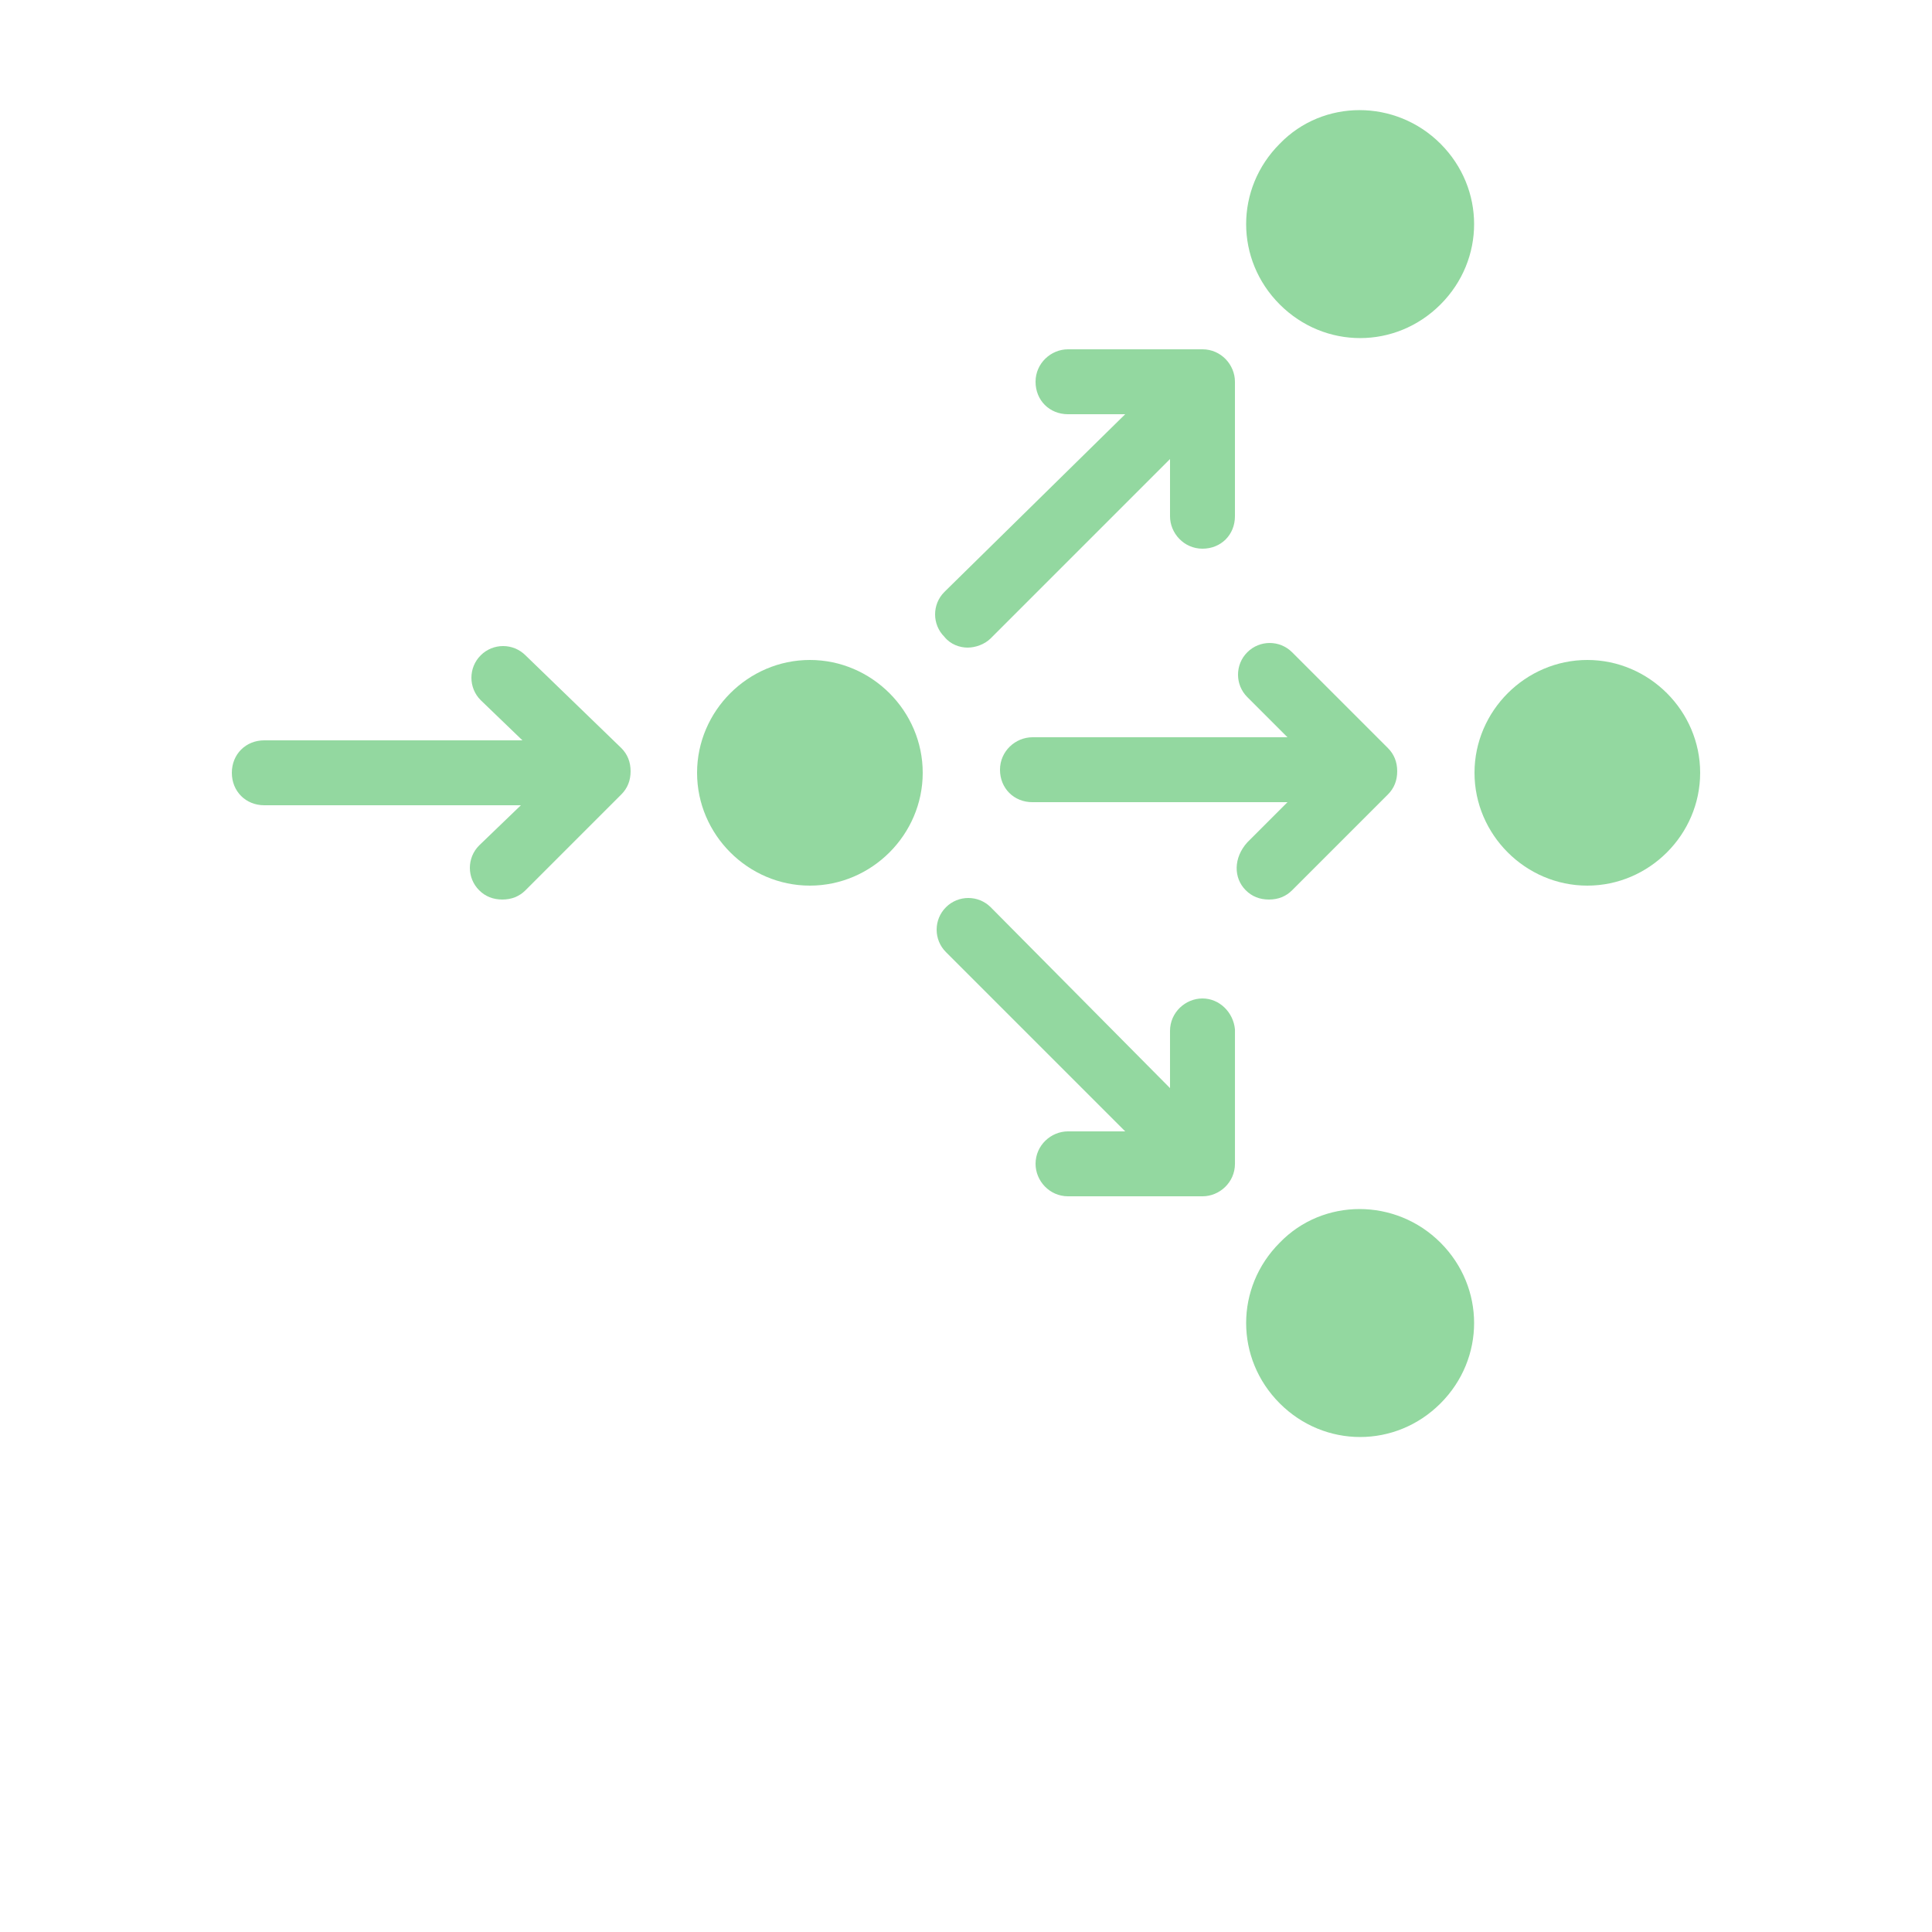
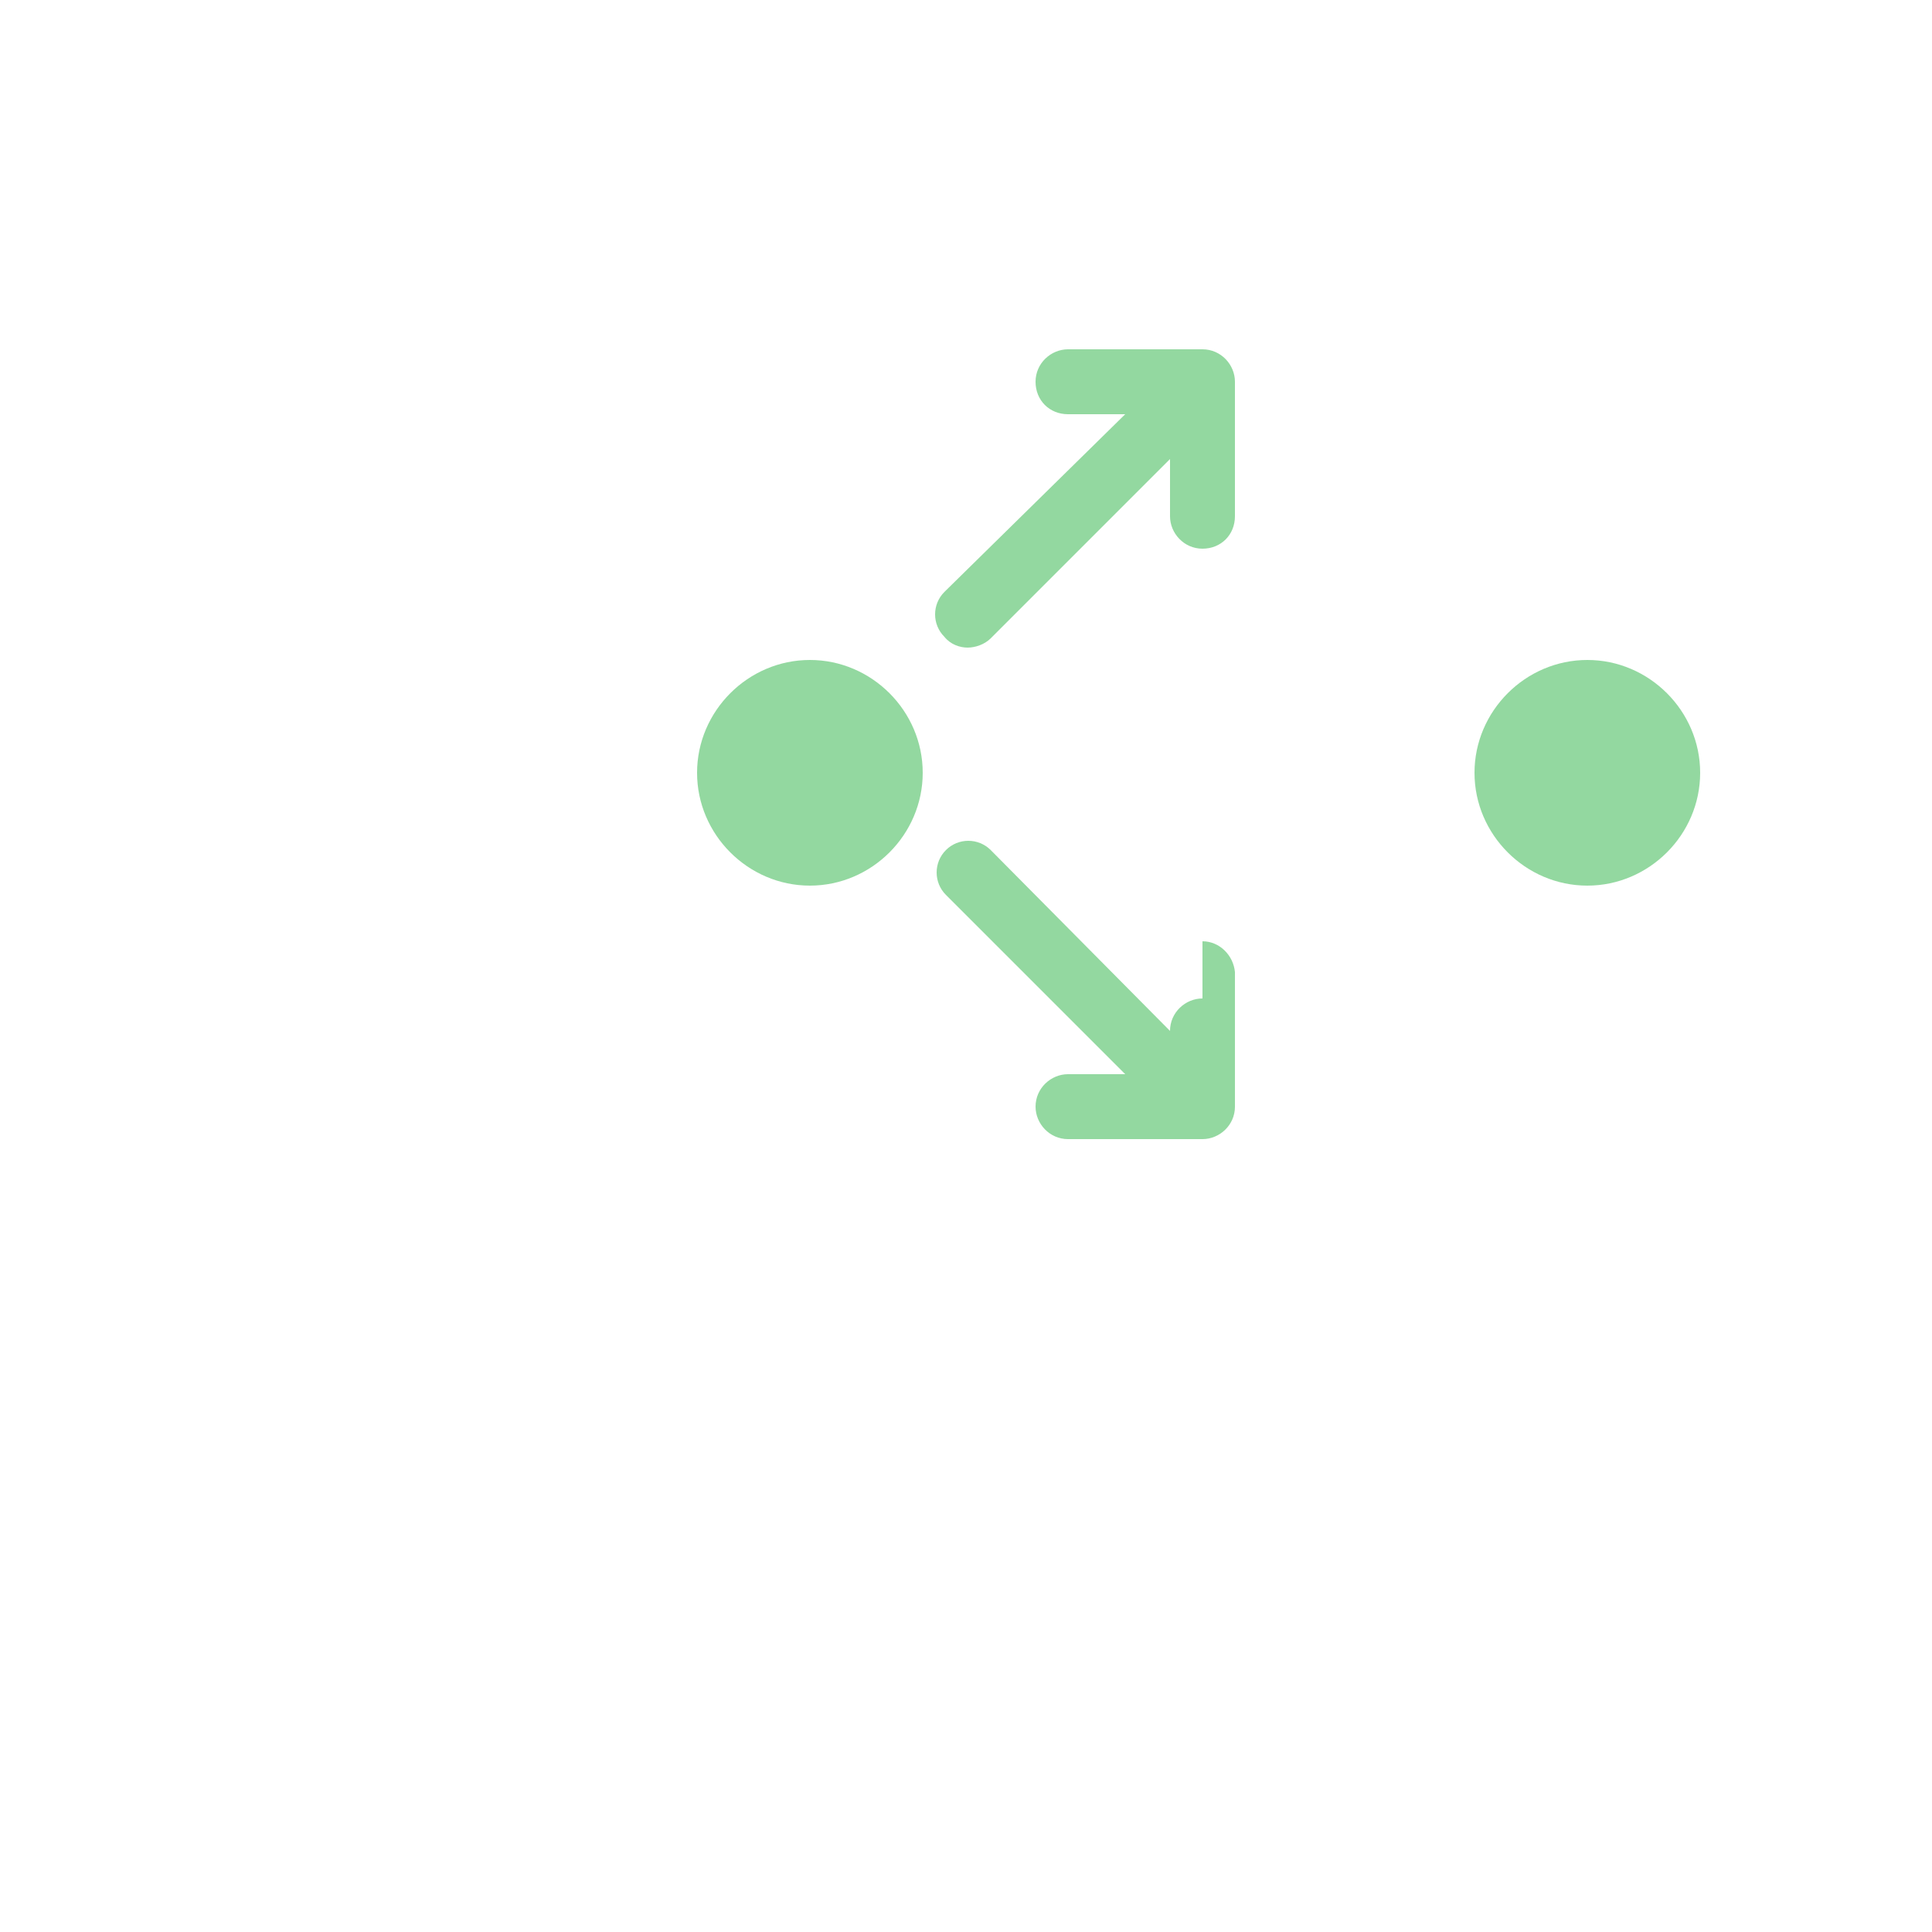
<svg xmlns="http://www.w3.org/2000/svg" xmlns:xlink="http://www.w3.org/1999/xlink" version="1.1" viewBox="0 0 700 700">
  <g>
    <path d="m293.44 239.12c-22.398 0-40.879 18.48-40.879 40.879s18.48 40.879 40.879 40.879c22.398 0 40.879-18.48 40.879-40.879s-18.48-40.879-40.879-40.879z" fill="#93d8a0" />
    <path d="m575.12 239.12c-22.398 0-40.879 18.48-40.879 40.879s18.48 40.879 40.879 40.879c22.398 0 40.879-18.48 40.879-40.879s-18.48-40.879-40.879-40.879z" fill="#93d8a0" />
-     <path d="m451.36 322.56c2.238 2.238 5.039 3.359 8.398 3.359 3.359 0 6.16-1.121 8.398-3.359l34.719-34.719c2.238-2.238 3.359-5.039 3.359-8.398s-1.121-6.16-3.359-8.398l-34.719-34.719c-4.481-4.481-11.762-4.481-16.238 0-4.481 4.481-4.481 11.762 0 16.238l14.559 14.559h-92.398c-6.16 0-11.762 5.039-11.762 11.762 0 6.719 5.039 11.762 11.762 11.762h92.398l-14.559 14.559c-5.039 5.598-5.039 12.875-0.559 17.355z" fill="#93d8a0" />
-     <path d="m190.4 237.44c-4.481-4.481-11.762-4.481-16.238 0-4.481 4.481-4.481 11.762 0 16.238l15.121 14.559h-93.52c-6.719 0-11.762 5.039-11.762 11.762 0 6.719 5.039 11.762 11.762 11.762h92.961l-15.121 14.559c-4.481 4.481-4.481 11.762 0 16.238 2.238 2.238 5.039 3.359 8.398 3.359s6.16-1.121 8.398-3.359l34.719-34.719c2.238-2.238 3.359-5.039 3.359-8.398s-1.121-6.16-3.359-8.398z" fill="#93d8a0" />
-     <path d="m463.68 450.24c-16.238 16.238-16.238 42 0 58.238 16.238 16.238 42 16.238 58.238 0 16.238-16.238 16.238-42 0-58.238s-42.559-16.238-58.238 0z" fill="#93d8a0" />
-     <path d="m435.68 361.76c-6.16 0-11.762 5.039-11.762 11.762v20.719l-64.957-65.523c-4.481-4.481-11.762-4.481-16.238 0-4.481 4.481-4.481 11.762 0 16.238l64.961 64.961h-20.719c-6.16 0-11.762 5.039-11.762 11.762 0 6.16 5.039 11.762 11.762 11.762h48.719c6.16 0 11.762-5.039 11.762-11.762v-48.719c-0.566-6.16-5.606-11.199-11.766-11.199z" fill="#93d8a0" />
-     <path d="m463.68 52.078c-16.238 16.238-16.238 42 0 58.238 16.238 16.238 42 16.238 58.238 0 16.238-16.238 16.238-42 0-58.238s-42.559-16.238-58.238 0z" fill="#93d8a0" />
+     <path d="m435.68 361.76c-6.16 0-11.762 5.039-11.762 11.762l-64.957-65.523c-4.481-4.481-11.762-4.481-16.238 0-4.481 4.481-4.481 11.762 0 16.238l64.961 64.961h-20.719c-6.16 0-11.762 5.039-11.762 11.762 0 6.16 5.039 11.762 11.762 11.762h48.719c6.16 0 11.762-5.039 11.762-11.762v-48.719c-0.566-6.16-5.606-11.199-11.766-11.199z" fill="#93d8a0" />
    <path d="m350.56 234.64c2.801 0 6.16-1.121 8.398-3.359l64.961-64.961v20.719c0 6.16 5.039 11.762 11.762 11.762 6.719 0 11.762-5.039 11.762-11.762v-48.719c0-6.16-5.039-11.762-11.762-11.762h-48.719c-6.16 0-11.762 5.039-11.762 11.762 0 6.719 5.039 11.762 11.762 11.762h20.719l-65.52 64.398c-4.481 4.481-4.481 11.762 0 16.238 2.238 2.801 5.602 3.922 8.398 3.922z" fill="#93d8a0" />
    <use x="70" y="644" xlink:href="#h" />
    <use x="90.551" y="644" xlink:href="#c" />
    <use x="104.359" y="644" xlink:href="#a" />
    <use x="123.348" y="644" xlink:href="#l" />
    <use x="142.242" y="644" xlink:href="#b" />
    <use x="155.629" y="644" xlink:href="#a" />
    <use x="174.617" y="644" xlink:href="#e" />
    <use x="204.41" y="644" xlink:href="#k" />
    <use x="224.453" y="644" xlink:href="#j" />
    <use x="252.453" y="644" xlink:href="#i" />
    <use x="274.121" y="644" xlink:href="#e" />
    <use x="294.164" y="644" xlink:href="#c" />
    <use x="307.973" y="644" xlink:href="#u" />
    <use x="317.57" y="644" xlink:href="#a" />
    <use x="336.562" y="644" xlink:href="#g" />
    <use x="366.242" y="644" xlink:href="#h" />
    <use x="386.789" y="644" xlink:href="#d" />
    <use x="406.027" y="644" xlink:href="#t" />
    <use x="426.07" y="644" xlink:href="#f" />
    <use x="446.004" y="644" xlink:href="#a" />
    <use x="464.992" y="644" xlink:href="#b" />
    <use x="70" y="672" xlink:href="#s" />
    <use x="82.184" y="672" xlink:href="#c" />
    <use x="95.992" y="672" xlink:href="#d" />
    <use x="115.227" y="672" xlink:href="#r" />
    <use x="154.152" y="672" xlink:href="#b" />
    <use x="167.535" y="672" xlink:href="#q" />
    <use x="187.469" y="672" xlink:href="#a" />
    <use x="216.207" y="672" xlink:href="#p" />
    <use x="239.641" y="672" xlink:href="#d" />
    <use x="258.879" y="672" xlink:href="#f" />
    <use x="278.812" y="672" xlink:href="#g" />
    <use x="308.492" y="672" xlink:href="#o" />
    <use x="329.016" y="672" xlink:href="#c" />
    <use x="342.82" y="672" xlink:href="#d" />
    <use x="362.059" y="672" xlink:href="#n" />
    <use x="371.656" y="672" xlink:href="#a" />
    <use x="390.648" y="672" xlink:href="#m" />
    <use x="407.242" y="672" xlink:href="#b" />
  </g>
</svg>